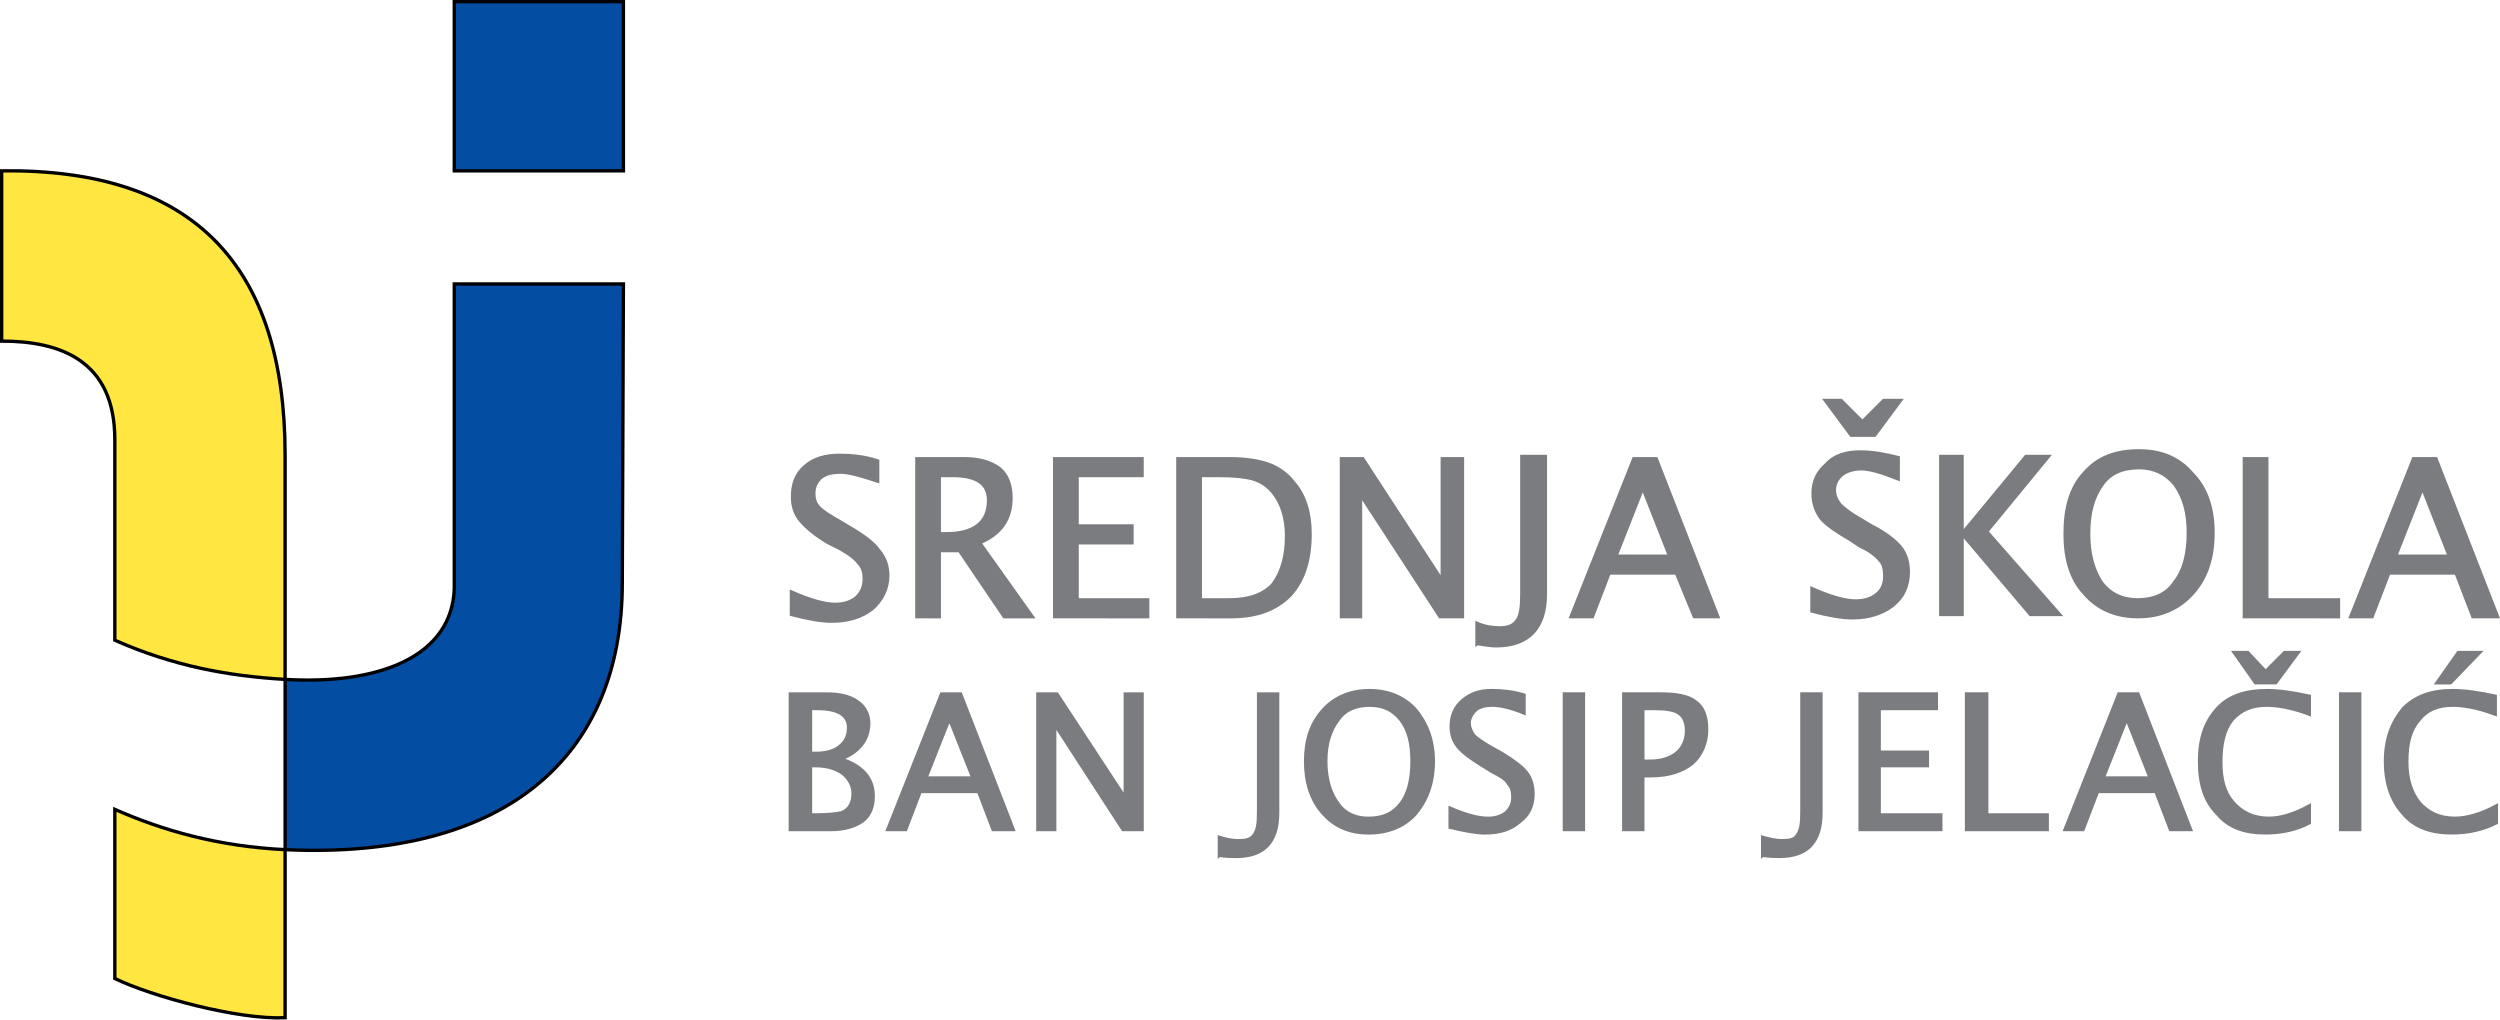
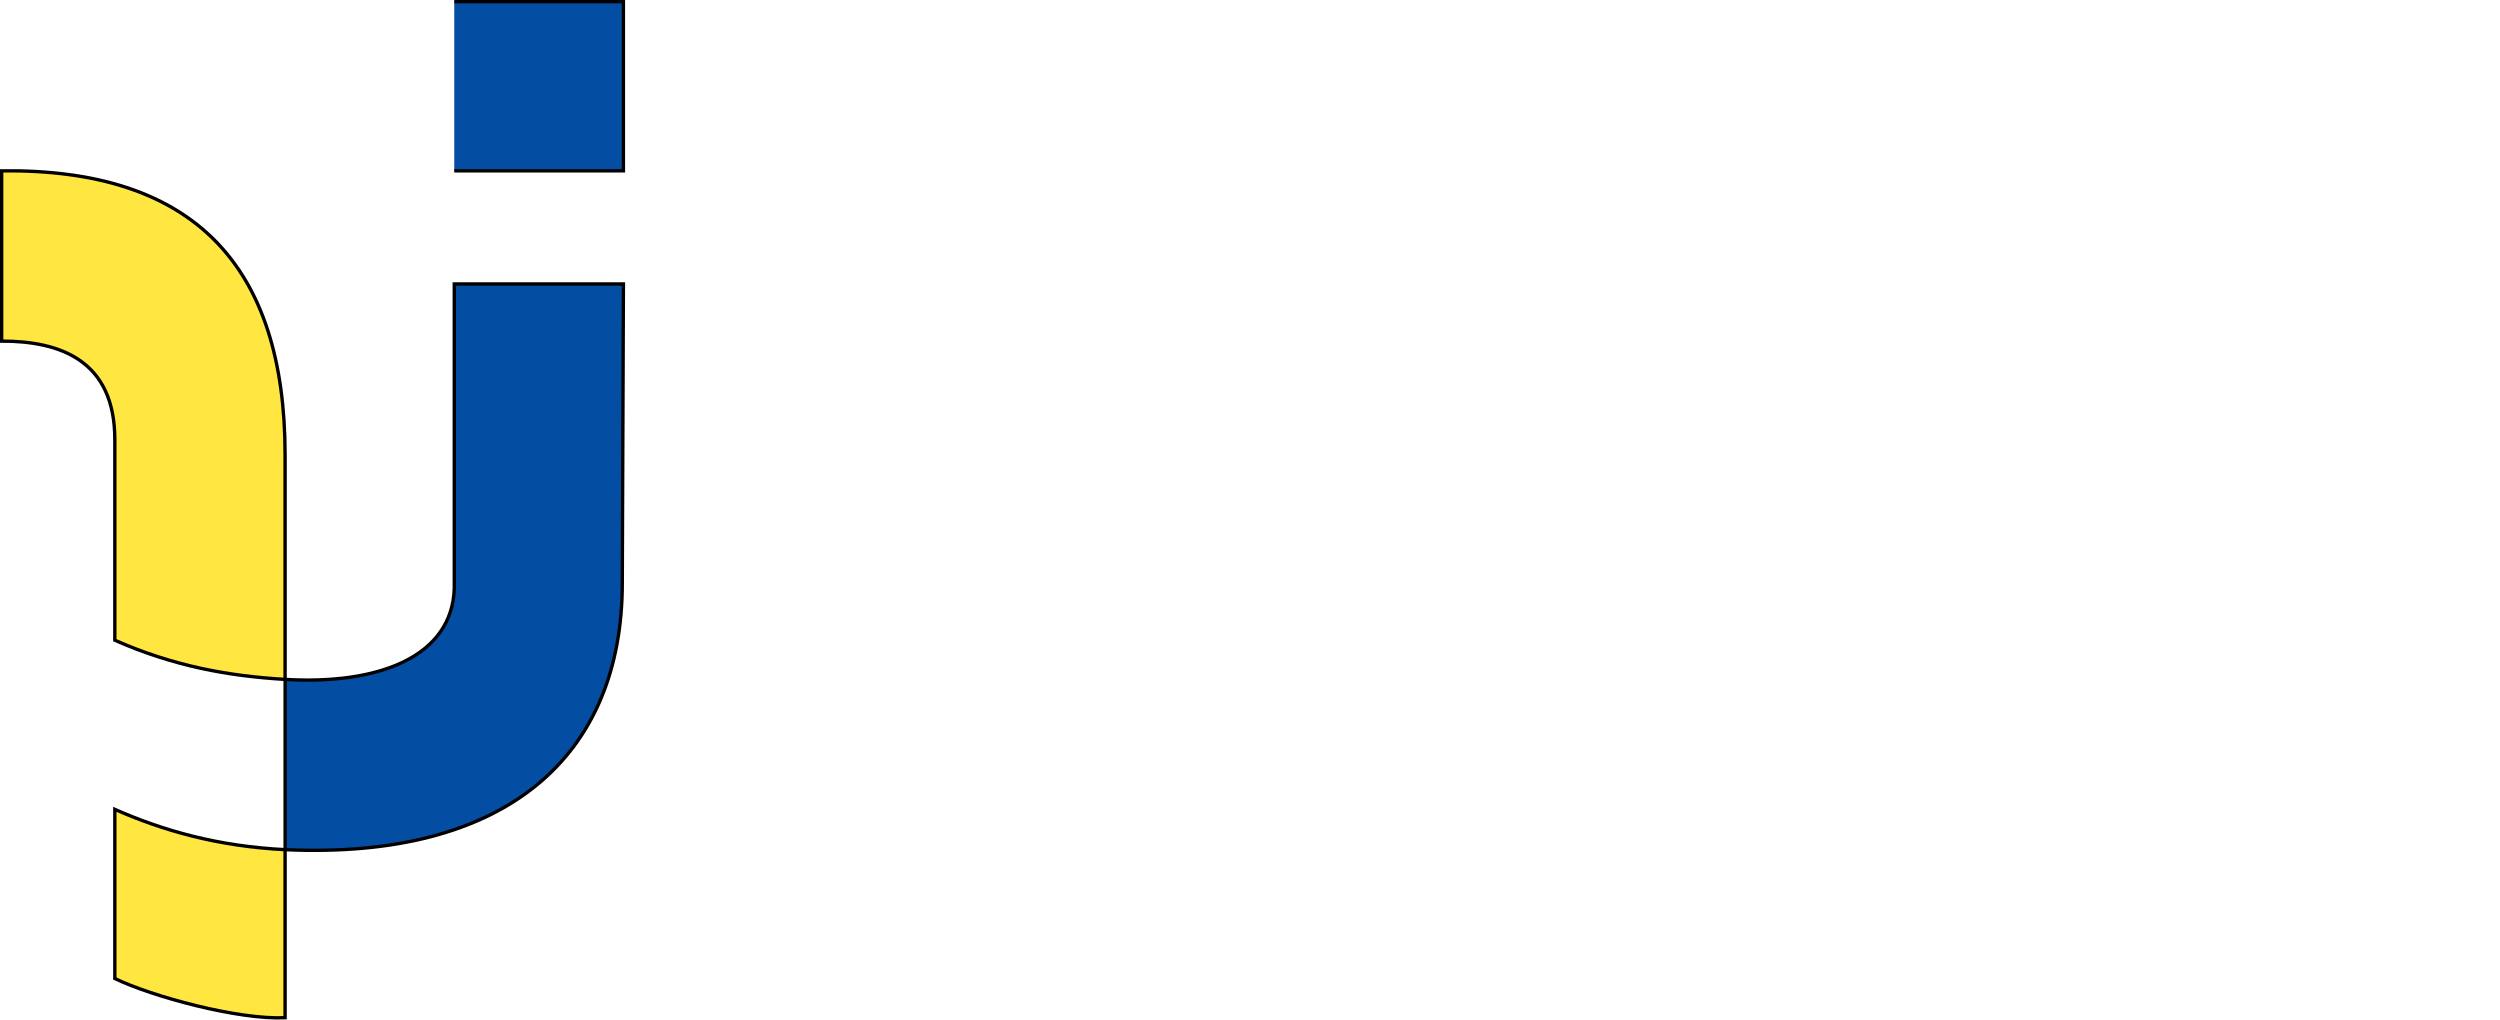
<svg xmlns="http://www.w3.org/2000/svg" xmlns:ns1="http://www.inkscape.org/namespaces/inkscape" xmlns:ns2="http://sodipodi.sourceforge.net/DTD/sodipodi-0.dtd" width="120.469mm" height="49.13mm" viewBox="0 0 120.469 49.13" version="1.1" id="svg1" xml:space="preserve" ns1:version="1.3 (0e150ed6c4, 2023-07-21)" ns2:docname="ssbjj_orginal_stroke.svg">
  <ns2:namedview id="namedview1" pagecolor="#ffffff" bordercolor="#000000" borderopacity="0.25" ns1:showpageshadow="2" ns1:pageopacity="0.0" ns1:pagecheckerboard="0" ns1:deskcolor="#d1d1d1" ns1:document-units="mm" ns1:zoom="1.4627806" ns1:cx="246.10663" ns1:cy="87.162766" ns1:window-width="1920" ns1:window-height="1017" ns1:window-x="-8" ns1:window-y="-2" ns1:window-maximized="1" ns1:current-layer="layer1" />
  <defs id="defs1">
    <pattern id="EMFhbasepattern" patternUnits="userSpaceOnUse" width="6" height="6" x="0" y="0" />
  </defs>
  <g ns1:label="Layer 1" ns1:groupmode="layer" id="layer1" transform="translate(-30.431,-40.163)">
-     <path style="fill:#7b7c7f;fill-opacity:1;fill-rule:evenodd;stroke:#7b7c7f;stroke-width:0.162;stroke-dasharray:none;stroke-opacity:1" d="m 149.594,69.879 c -0.81,-2.105 -0.81,-2.105 -0.81,-2.105 -3.239,0 -3.239,0 -3.239,0 -0.81,2.105 -0.81,2.105 -0.81,2.105 -1.026,0 -1.026,0 -1.026,0 3.023,-7.611 3.023,-7.611 3.023,-7.611 1.08,0 1.08,0 1.08,0 2.969,7.611 2.969,7.611 2.969,7.611 z m -1.134,-2.915 c -1.296,-3.293 -1.296,-3.293 -1.296,-3.293 -1.296,3.293 -1.296,3.293 -1.296,3.293 z m -15.007,2.915 c -1.08,0 -1.943,-0.378 -2.591,-1.134 -0.648,-0.702 -0.918,-1.673 -0.918,-2.861 0,-1.242 0.27,-2.213 0.918,-2.915 0.648,-0.756 1.511,-1.08 2.645,-1.08 1.026,0 1.889,0.324 2.537,1.08 0.702,0.702 1.026,1.673 1.026,2.861 0,1.242 -0.324,2.213 -1.026,2.969 -0.648,0.702 -1.511,1.08 -2.591,1.08 z m 0,-0.81 c 0.756,0 1.403,-0.27 1.781,-0.864 0.432,-0.54 0.648,-1.35 0.648,-2.375 0,-0.972 -0.216,-1.727 -0.648,-2.321 -0.432,-0.54 -1.026,-0.81 -1.727,-0.81 -0.81,0 -1.404,0.27 -1.781,0.81 -0.432,0.594 -0.648,1.35 -0.648,2.375 0,0.972 0.216,1.727 0.594,2.321 0.432,0.594 1.026,0.864 1.781,0.864 z m 5.128,0.81 c 0,-7.611 0,-7.611 0,-7.611 1.08,0 1.08,0 1.08,0 0,6.802 0,6.802 0,6.802 3.455,0 3.455,0 3.455,0 0,0.81 0,0.81 0,0.81 z m -18.893,0.054 c -0.486,0 -1.134,-0.108 -1.943,-0.324 0,-1.08 0,-1.08 0,-1.08 0.864,0.378 1.565,0.594 2.105,0.594 0.432,0 0.756,-0.108 1.026,-0.324 0.27,-0.216 0.378,-0.54 0.378,-0.864 0,-0.324 -0.054,-0.594 -0.216,-0.756 -0.162,-0.216 -0.486,-0.486 -0.972,-0.702 -0.486,-0.324 -0.486,-0.324 -0.486,-0.324 -0.648,-0.378 -1.134,-0.702 -1.403,-1.026 -0.27,-0.378 -0.378,-0.756 -0.378,-1.188 0,-0.594 0.216,-1.026 0.648,-1.403 0.378,-0.432 0.972,-0.594 1.619,-0.594 0.594,0 1.188,0.108 1.835,0.27 0,1.026 0,1.026 0,1.026 -0.81,-0.324 -1.403,-0.486 -1.781,-0.486 -0.378,0 -0.702,0.108 -0.918,0.27 -0.27,0.216 -0.378,0.486 -0.378,0.756 0,0.27 0.108,0.486 0.27,0.702 0.162,0.162 0.486,0.432 0.972,0.702 0.54,0.324 0.54,0.324 0.54,0.324 0.648,0.324 1.134,0.702 1.403,1.026 0.27,0.324 0.378,0.756 0.378,1.188 0,0.702 -0.27,1.242 -0.756,1.619 -0.486,0.378 -1.134,0.594 -1.943,0.594 z m 2.321,-10.472 c -1.242,1.673 -1.242,1.673 -1.242,1.673 -1.134,0 -1.134,0 -1.134,0 C 118.393,59.461 118.393,59.461 118.393,59.461 c 0.756,0 0.756,0 0.756,0 1.026,1.026 1.026,1.026 1.026,1.026 1.026,-1.026 1.026,-1.026 1.026,-1.026 z m 1.943,10.31 c 0,-7.611 0,-7.611 0,-7.611 1.026,0 1.026,0 1.026,0 0,3.725 0,3.725 0,3.725 3.077,-3.725 3.077,-3.725 3.077,-3.725 1.08,0 1.08,0 1.08,0 -2.969,3.617 -2.969,3.617 -2.969,3.617 3.509,3.995 3.509,3.995 3.509,3.995 -1.403,0 -1.403,0 -1.403,0 -3.293,-3.887 -3.293,-3.887 -3.293,-3.887 0,3.887 0,3.887 0,3.887 z m -11.876,0.108 c -0.864,-2.105 -0.864,-2.105 -0.864,-2.105 -3.239,0 -3.239,0 -3.239,0 -0.81,2.105 -0.81,2.105 -0.81,2.105 -1.026,0 -1.026,0 -1.026,0 3.023,-7.611 3.023,-7.611 3.023,-7.611 1.08,0 1.08,0 1.08,0 2.969,7.611 2.969,7.611 2.969,7.611 z m -1.188,-2.915 c -1.296,-3.293 -1.296,-3.293 -1.296,-3.293 -1.296,3.293 -1.296,3.293 -1.296,3.293 z m -23.698,2.915 c 0,-7.611 0,-7.611 0,-7.611 2.537,0 2.537,0 2.537,0 0.756,0 1.35,0.108 1.835,0.27 0.432,0.162 0.864,0.432 1.188,0.864 0.54,0.594 0.81,1.457 0.81,2.483 0,1.296 -0.324,2.267 -0.972,2.969 -0.702,0.702 -1.619,1.026 -2.861,1.026 z m 1.08,-0.81 c 1.403,0 1.403,0 1.403,0 0.972,0 1.673,-0.27 2.105,-0.756 0.432,-0.594 0.648,-1.35 0.648,-2.321 0,-0.864 -0.216,-1.565 -0.648,-2.105 -0.27,-0.324 -0.594,-0.54 -0.972,-0.648 -0.378,-0.108 -0.918,-0.162 -1.619,-0.162 -0.918,0 -0.918,0 -0.918,0 z m -13.657,0.81 c 0,-7.611 0,-7.611 0,-7.611 2.267,0 2.267,0 2.267,0 0.756,0 1.296,0.162 1.727,0.486 0.378,0.324 0.54,0.81 0.54,1.404 0,1.026 -0.486,1.727 -1.511,2.159 2.537,3.563 2.537,3.563 2.537,3.563 -1.35,0 -1.35,0 -1.35,0 -2.159,-3.185 -2.159,-3.185 -2.159,-3.185 -0.972,0 -0.972,0 -0.972,0 0,3.185 0,3.185 0,3.185 z m 1.08,-3.995 c 0.324,0 0.324,0 0.324,0 1.35,0 2.051,-0.54 2.051,-1.619 0,-0.81 -0.594,-1.188 -1.727,-1.188 -0.648,0 -0.648,0 -0.648,0 z m 19.379,3.995 c 0,-7.611 0,-7.611 0,-7.611 1.026,0 1.026,0 1.026,0 3.833,5.884 3.833,5.884 3.833,5.884 0,-5.884 0,-5.884 0,-5.884 0.972,0 0.972,0 0.972,0 0,7.611 0,7.611 0,7.611 -1.08,0 -1.08,0 -1.08,0 -3.833,-5.884 -3.833,-5.884 -3.833,-5.884 0,5.884 0,5.884 0,5.884 z m -13.819,0 c 0,-7.611 0,-7.611 0,-7.611 4.211,0 4.211,0 4.211,0 0,0.81 0,0.81 0,0.81 -3.131,0 -3.131,0 -3.131,0 0,2.429 0,2.429 0,2.429 2.645,0 2.645,0 2.645,0 0,0.81 0,0.81 0,0.81 -2.645,0 -2.645,0 -2.645,0 0,2.753 0,2.753 0,2.753 3.401,0 3.401,0 3.401,0 0,0.81 0,0.81 0,0.81 z m -10.742,0.216 c -0.486,0 -1.134,-0.108 -1.943,-0.324 0,-1.08 0,-1.08 0,-1.08 0.864,0.378 1.565,0.594 2.105,0.594 0.432,0 0.756,-0.108 1.026,-0.324 0.27,-0.27 0.378,-0.54 0.378,-0.918 0,-0.27 -0.054,-0.54 -0.27,-0.756 -0.162,-0.216 -0.432,-0.432 -0.918,-0.702 -0.54,-0.27 -0.54,-0.27 -0.54,-0.27 -0.648,-0.378 -1.08,-0.756 -1.35,-1.08 -0.27,-0.324 -0.378,-0.702 -0.378,-1.134 0,-0.594 0.162,-1.08 0.594,-1.457 0.432,-0.378 0.972,-0.54 1.673,-0.54 0.54,0 1.188,0.054 1.835,0.27 0,0.972 0,0.972 0,0.972 -0.81,-0.27 -1.404,-0.432 -1.781,-0.432 -0.378,0 -0.702,0.054 -0.972,0.27 -0.216,0.216 -0.324,0.432 -0.324,0.756 0,0.27 0.054,0.486 0.27,0.702 0.162,0.162 0.486,0.378 0.972,0.648 0.54,0.324 0.54,0.324 0.54,0.324 0.648,0.378 1.134,0.756 1.35,1.08 0.27,0.324 0.432,0.702 0.432,1.188 0,0.648 -0.27,1.188 -0.756,1.619 -0.486,0.378 -1.134,0.594 -1.943,0.594 z m 31.093,1.08 c 0,-0.972 0,-0.972 0,-0.972 0.378,0.162 0.756,0.216 1.08,0.216 0.432,0 0.702,-0.108 0.864,-0.378 0.162,-0.216 0.216,-0.648 0.216,-1.242 0,-6.64 0,-6.64 0,-6.64 1.134,0 1.134,0 1.134,0 0,6.64 0,6.64 0,6.64 0,1.619 -0.81,2.483 -2.375,2.483 -0.27,0 -0.54,-0.054 -0.918,-0.108 z m -33.09,8.961 c 0,-6.532 0,-6.532 0,-6.532 1.727,0 1.727,0 1.727,0 0.648,0 1.134,0.108 1.511,0.378 0.324,0.216 0.54,0.594 0.54,1.026 0,0.81 -0.486,1.403 -1.35,1.727 1.026,0.324 1.565,0.918 1.565,1.781 0,0.54 -0.162,0.918 -0.486,1.188 -0.378,0.27 -0.864,0.432 -1.565,0.432 z m 0.972,-3.671 c 0.27,0 0.27,0 0.27,0 0.486,0 0.864,-0.108 1.134,-0.324 0.27,-0.216 0.432,-0.486 0.432,-0.918 0,-0.594 -0.486,-0.918 -1.511,-0.918 -0.324,0 -0.324,0 -0.324,0 z m 0,2.969 c 0.162,0 0.162,0 0.162,0 0.702,0 1.134,-0.054 1.35,-0.108 0.378,-0.162 0.54,-0.486 0.54,-0.918 0,-0.378 -0.162,-0.702 -0.486,-0.972 -0.378,-0.27 -0.81,-0.378 -1.35,-0.378 -0.216,0 -0.216,0 -0.216,0 z m 8.799,0.702 c -0.702,-1.835 -0.702,-1.835 -0.702,-1.835 -2.807,0 -2.807,0 -2.807,0 -0.702,1.835 -0.702,1.835 -0.702,1.835 -0.864,0 -0.864,0 -0.864,0 2.591,-6.532 2.591,-6.532 2.591,-6.532 0.918,0 0.918,0 0.918,0 2.537,6.532 2.537,6.532 2.537,6.532 z m -0.972,-2.483 c -1.134,-2.861 -1.134,-2.861 -1.134,-2.861 -1.134,2.861 -1.134,2.861 -1.134,2.861 z m 3.131,2.483 c 0,-6.532 0,-6.532 0,-6.532 0.918,0 0.918,0 0.918,0 3.293,5.02 3.293,5.02 3.293,5.02 0,-5.02 0,-5.02 0,-5.02 0.81,0 0.81,0 0.81,0 0,6.532 0,6.532 0,6.532 -0.918,0 -0.918,0 -0.918,0 -3.293,-5.074 -3.293,-5.074 -3.293,-5.074 0,5.074 0,5.074 0,5.074 z m 8.745,1.242 c 0,-0.864 0,-0.864 0,-0.864 0.324,0.108 0.648,0.162 0.918,0.162 0.378,0 0.594,-0.054 0.756,-0.27 0.162,-0.216 0.216,-0.54 0.216,-1.08 0,-5.722 0,-5.722 0,-5.722 0.918,0 0.918,0 0.918,0 0,5.722 0,5.722 0,5.722 0,1.403 -0.648,2.105 -1.997,2.105 -0.216,0 -0.486,0 -0.81,-0.054 z m 7.179,-1.08 c -0.918,0 -1.619,-0.324 -2.159,-0.918 -0.594,-0.648 -0.864,-1.511 -0.864,-2.537 0,-1.026 0.27,-1.835 0.864,-2.483 0.54,-0.594 1.296,-0.918 2.213,-0.918 0.918,0 1.673,0.324 2.213,0.918 0.54,0.648 0.864,1.457 0.864,2.483 0,1.08 -0.324,1.889 -0.864,2.537 -0.54,0.594 -1.296,0.918 -2.267,0.918 z m 0,-0.702 c 0.702,0 1.188,-0.216 1.565,-0.702 0.378,-0.486 0.54,-1.188 0.54,-2.051 0,-0.864 -0.162,-1.511 -0.54,-1.997 -0.378,-0.486 -0.864,-0.702 -1.511,-0.702 -0.648,0 -1.188,0.216 -1.511,0.702 -0.378,0.486 -0.594,1.134 -0.594,1.997 0,0.864 0.216,1.565 0.594,2.051 0.324,0.486 0.864,0.702 1.457,0.702 z m 5.614,0.702 c -0.432,0 -0.972,-0.108 -1.673,-0.27 0,-0.918 0,-0.918 0,-0.918 0.756,0.324 1.35,0.486 1.835,0.486 0.378,0 0.648,-0.108 0.864,-0.27 0.216,-0.216 0.324,-0.432 0.324,-0.756 0,-0.27 -0.054,-0.486 -0.216,-0.648 -0.108,-0.216 -0.378,-0.378 -0.81,-0.594 -0.432,-0.27 -0.432,-0.27 -0.432,-0.27 -0.54,-0.324 -0.972,-0.648 -1.188,-0.918 -0.216,-0.27 -0.324,-0.594 -0.324,-0.972 0,-0.486 0.162,-0.918 0.54,-1.242 0.378,-0.324 0.81,-0.486 1.403,-0.486 0.486,0 1.026,0.054 1.565,0.216 0,0.864 0,0.864 0,0.864 -0.648,-0.27 -1.188,-0.378 -1.511,-0.378 -0.324,0 -0.594,0.054 -0.81,0.216 -0.216,0.216 -0.324,0.432 -0.324,0.648 0,0.216 0.108,0.432 0.216,0.594 0.162,0.162 0.486,0.378 0.864,0.594 0.486,0.27 0.486,0.27 0.486,0.27 0.54,0.324 0.972,0.648 1.188,0.918 0.216,0.27 0.324,0.648 0.324,1.026 0,0.594 -0.216,1.026 -0.648,1.35 -0.432,0.378 -0.972,0.54 -1.673,0.54 z m 3.833,-0.162 c 0,-6.532 0,-6.532 0,-6.532 0.918,0 0.918,0 0.918,0 0,6.532 0,6.532 0,6.532 z m 2.861,0 c 0,-6.532 0,-6.532 0,-6.532 1.781,0 1.781,0 1.781,0 0.756,0 1.35,0.108 1.673,0.378 0.378,0.27 0.54,0.702 0.54,1.35 0,0.648 -0.27,1.242 -0.702,1.619 -0.486,0.378 -1.134,0.594 -1.997,0.594 -0.378,0 -0.378,0 -0.378,0 0,2.591 0,2.591 0,2.591 z m 0.918,-3.293 c 0.378,0 0.378,0 0.378,0 0.54,0 0.972,-0.162 1.242,-0.378 0.324,-0.27 0.486,-0.648 0.486,-1.08 0,-0.378 -0.108,-0.702 -0.378,-0.864 -0.216,-0.162 -0.648,-0.216 -1.188,-0.216 -0.54,0 -0.54,0 -0.54,0 z m 5.776,4.534 c 0,-0.864 0,-0.864 0,-0.864 0.378,0.108 0.648,0.162 0.972,0.162 0.324,0 0.594,-0.054 0.702,-0.27 0.162,-0.216 0.216,-0.54 0.216,-1.08 0,-5.722 0,-5.722 0,-5.722 0.918,0 0.918,0 0.918,0 0,5.722 0,5.722 0,5.722 0,1.403 -0.648,2.105 -1.997,2.105 -0.216,0 -0.486,0 -0.81,-0.054 z m 4.696,-1.242 c 0,-6.532 0,-6.532 0,-6.532 3.671,0 3.671,0 3.671,0 0,0.702 0,0.702 0,0.702 -2.753,0 -2.753,0 -2.753,0 0,2.105 0,2.105 0,2.105 2.321,0 2.321,0 2.321,0 0,0.648 0,0.648 0,0.648 -2.321,0 -2.321,0 -2.321,0 0,2.375 0,2.375 0,2.375 2.969,0 2.969,0 2.969,0 0,0.702 0,0.702 0,0.702 z m 5.128,0 c 0,-6.532 0,-6.532 0,-6.532 0.972,0 0.972,0 0.972,0 0,5.83 0,5.83 0,5.83 2.915,0 2.915,0 2.915,0 0,0.702 0,0.702 0,0.702 z m 9.824,0 c -0.702,-1.835 -0.702,-1.835 -0.702,-1.835 -2.807,0 -2.807,0 -2.807,0 -0.702,1.835 -0.702,1.835 -0.702,1.835 -0.864,0 -0.864,0 -0.864,0 2.591,-6.532 2.591,-6.532 2.591,-6.532 0.918,0 0.918,0 0.918,0 2.537,6.532 2.537,6.532 2.537,6.532 z m -0.972,-2.483 c -1.134,-2.861 -1.134,-2.861 -1.134,-2.861 -1.134,2.861 -1.134,2.861 -1.134,2.861 z m 5.56,2.645 c -1.026,0 -1.781,-0.27 -2.321,-0.918 -0.594,-0.594 -0.864,-1.404 -0.864,-2.537 0,-1.08 0.27,-1.889 0.864,-2.537 0.54,-0.594 1.35,-0.864 2.375,-0.864 0.594,0 1.296,0.108 2.051,0.27 0,0.864 0,0.864 0,0.864 -0.864,-0.324 -1.565,-0.432 -2.051,-0.432 -0.702,0 -1.242,0.216 -1.673,0.702 -0.378,0.486 -0.54,1.134 -0.54,2.051 0,0.81 0.162,1.457 0.594,1.943 0.432,0.486 0.972,0.756 1.727,0.756 0.594,0 1.242,-0.216 1.943,-0.594 0,0.81 0,0.81 0,0.81 -0.594,0.324 -1.35,0.486 -2.105,0.486 z m 1.565,-8.691 c -1.08,1.457 -1.08,1.457 -1.08,1.457 -0.972,0 -0.972,0 -0.972,0 -1.026,-1.457 -1.026,-1.457 -1.026,-1.457 0.648,0 0.648,0 0.648,0 0.864,0.918 0.864,0.918 0.864,0.918 0.918,-0.918 0.918,-0.918 0.918,-0.918 z m 2.051,8.529 c 0,-6.532 0,-6.532 0,-6.532 0.918,0 0.918,0 0.918,0 0,6.532 0,6.532 0,6.532 z m 5.344,0.162 c -0.972,0 -1.781,-0.27 -2.321,-0.918 -0.54,-0.594 -0.864,-1.404 -0.864,-2.537 0,-1.08 0.324,-1.889 0.864,-2.537 0.594,-0.594 1.35,-0.864 2.375,-0.864 0.594,0 1.296,0.108 2.051,0.27 0,0.864 0,0.864 0,0.864 -0.864,-0.324 -1.565,-0.432 -2.051,-0.432 -0.702,0 -1.242,0.216 -1.619,0.702 -0.432,0.486 -0.594,1.134 -0.594,2.051 0,0.81 0.216,1.457 0.594,1.943 0.432,0.486 0.972,0.756 1.727,0.756 0.594,0 1.296,-0.216 1.997,-0.594 0,0.81 0,0.81 0,0.81 -0.648,0.324 -1.35,0.486 -2.159,0.486 z m -0.702,-7.233 c 1.026,-1.457 1.026,-1.457 1.026,-1.457 1.026,0 1.026,0 1.026,0 -1.403,1.457 -1.403,1.457 -1.403,1.457 z" id="path1" />
    <path style="fill:#034ea2;fill-opacity:1;fill-rule:nonzero;stroke:#000000;stroke-width:0.162" d="m 60.472,53.847 c -0.054,14.413 -0.054,14.413 -0.054,14.413 0,8.367 -5.614,13.333 -16.248,12.847 0,-8.205 0,-8.205 0,-8.205 4.588,0.27 8.043,-1.134 8.151,-4.372 0,-14.683 0,-14.683 0,-14.683 z" id="path3" />
    <path style="fill:#ffe640;fill-opacity:1;fill-rule:nonzero;stroke:#000000;stroke-width:0.162" d="m 30.512,56.6 c 2.807,0 5.452,0.918 5.452,4.75 0,1.673 0,4.21 0,9.663 2.807,1.242 5.452,1.727 8.205,1.889 0,-10.796 0,-10.796 0,-10.796 0,-9.177 -4.426,-13.819 -13.657,-13.711 z" id="path2" />
    <path style="fill:#ffe640;fill-opacity:1;fill-rule:nonzero;stroke:#000000;stroke-width:0.162" d="m 35.964,79.164 c 0,8.151 0,8.151 0,8.151 1.781,0.864 5.938,1.997 8.205,1.889 0,-8.097 0,-8.097 0,-8.097 -3.239,-0.162 -5.884,-0.918 -8.205,-1.943 z" id="path4" />
-     <path style="fill:#034ea2;fill-opacity:1;fill-rule:nonzero;stroke:#000000;stroke-width:0.162" d="m 52.321,40.244 h 8.151 v 8.151 h -8.151 z" id="path5" />
+     <path style="fill:#034ea2;fill-opacity:1;fill-rule:nonzero;stroke:#000000;stroke-width:0.162" d="m 52.321,40.244 h 8.151 v 8.151 h -8.151 " id="path5" />
    <path style="fill:#000000;fill-opacity:1;fill-rule:nonzero;stroke:none;stroke-width:0.162" d="M 56.369,44.346 Z" id="path6" />
    <path style="fill:none;stroke:none;stroke-width:0.162" d="m 56.369,44.346 v 0" id="path7" />
  </g>
</svg>